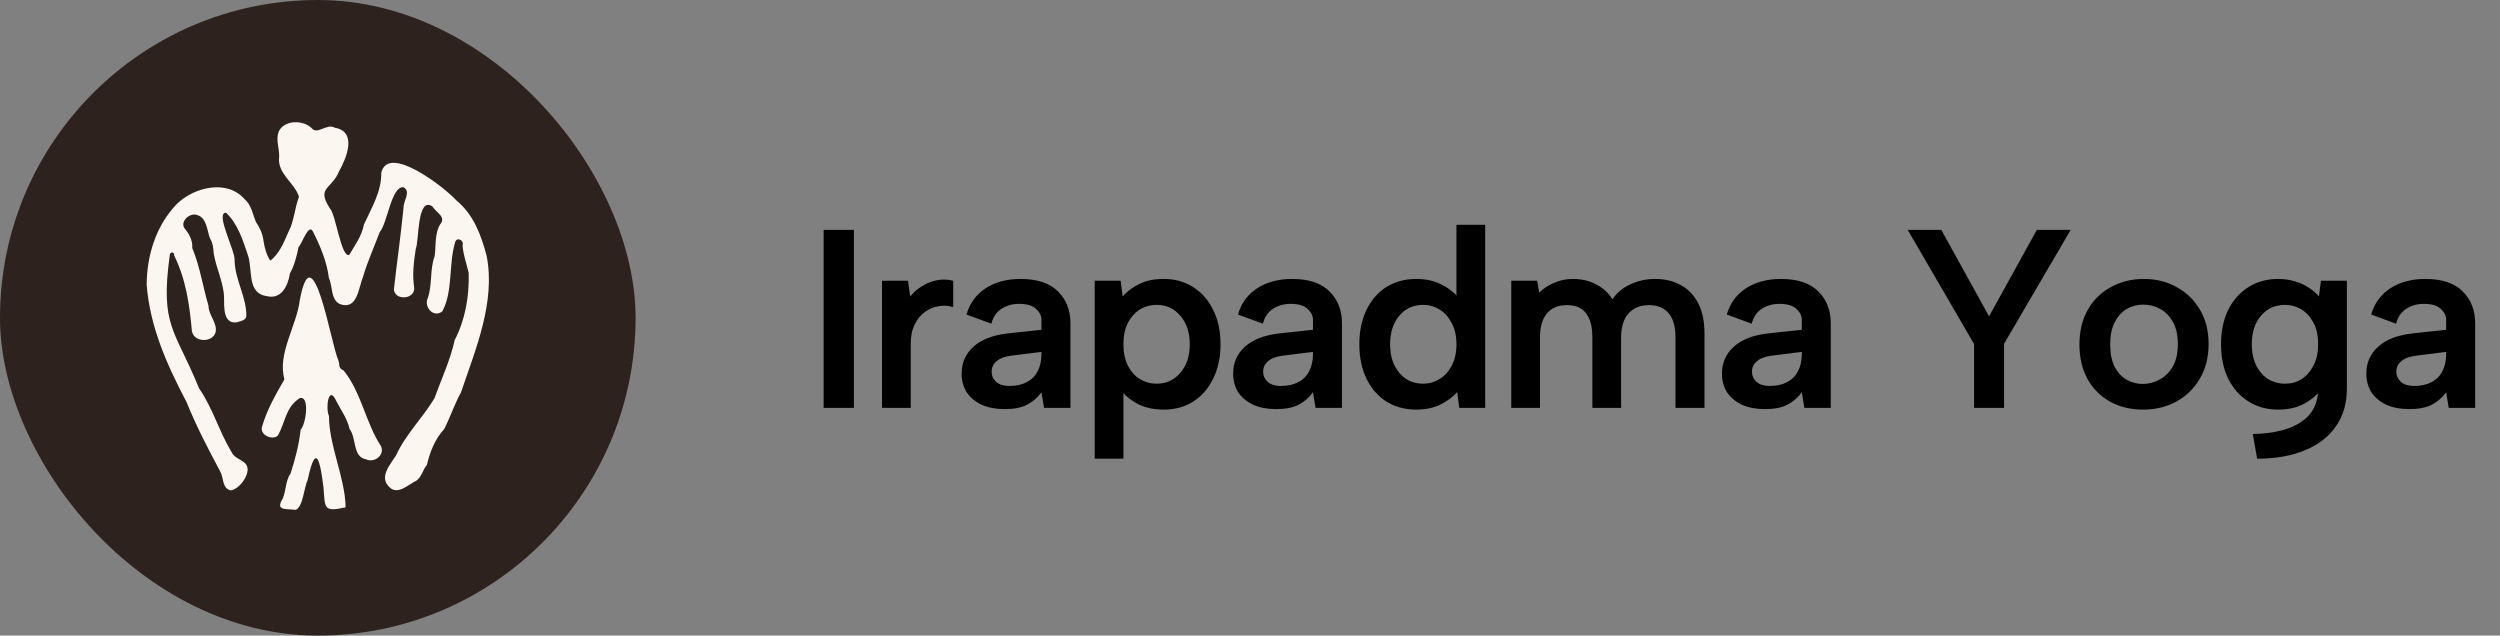
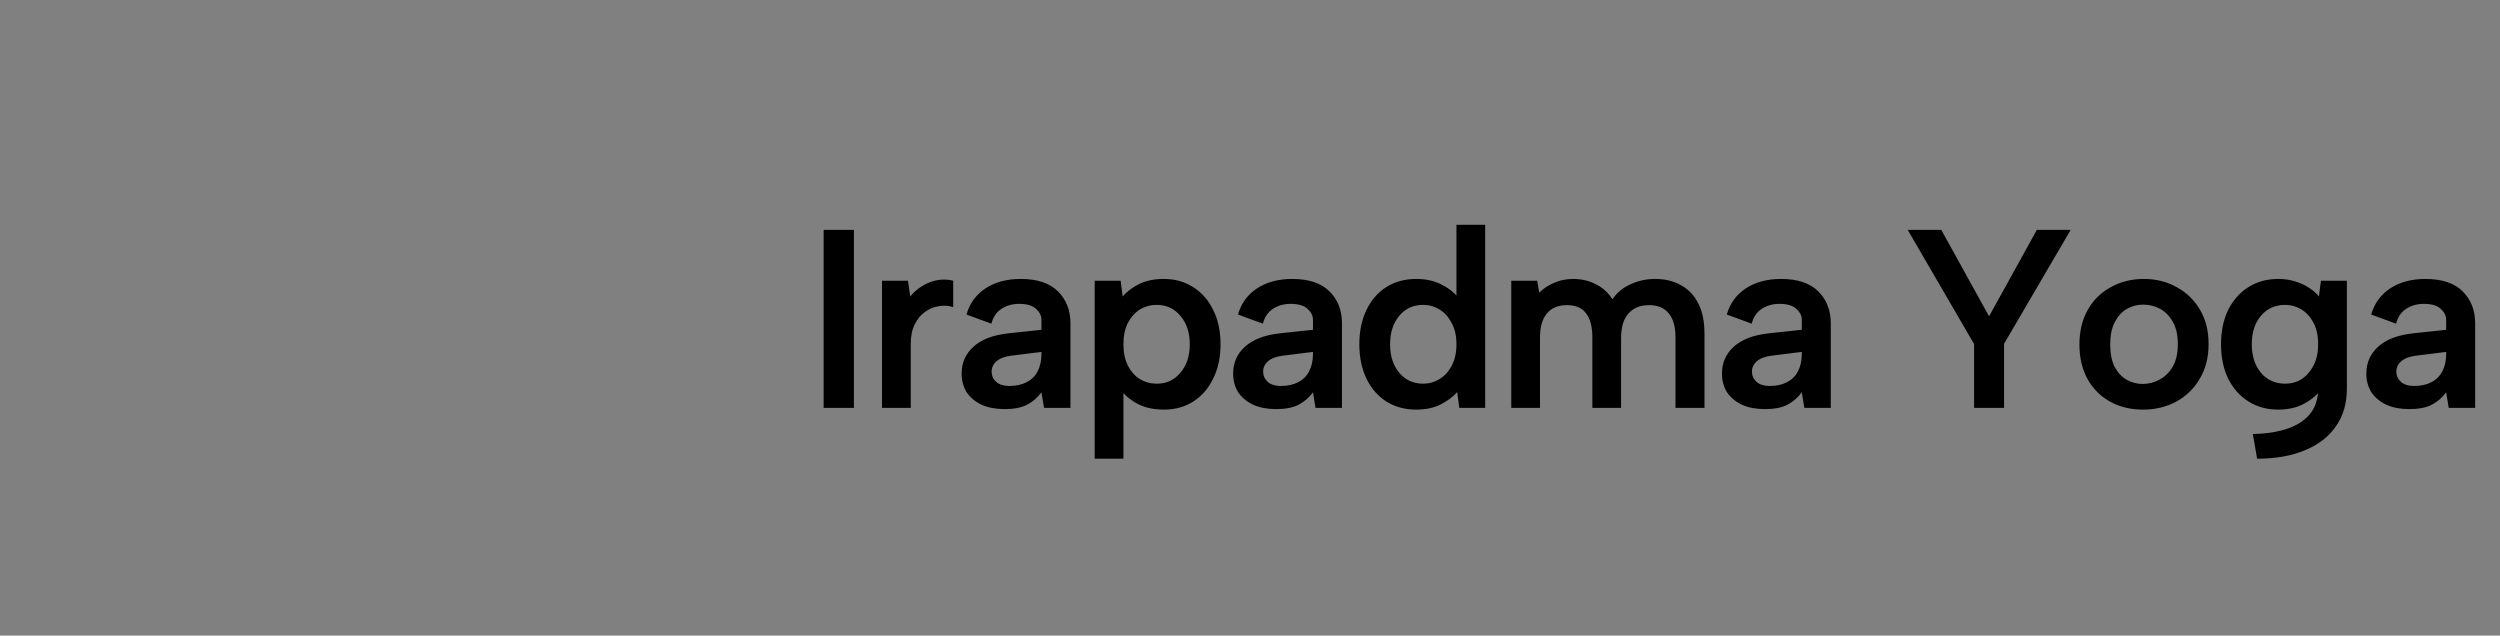
<svg xmlns="http://www.w3.org/2000/svg" width="236" height="60" viewBox="0 0 236 60" fill="none">
  <rect x="0" y="0" width="236" height="60" fill="#808080" stroke="none" />
-   <rect width="60" height="60" rx="30" fill="#2E221E" />
  <g clip-path="url(#clip0_84_1163)">
    <path d="M21.151 28.102C21.135 26.757 20.397 25.288 20.178 23.938C20.134 23.402 20.103 22.961 19.821 22.499C19.554 21.787 19.508 20.575 18.675 20.322C18.016 19.993 16.99 20.832 17.395 21.517C17.855 22.082 18.194 22.654 18.149 23.414C18.876 25.16 19.149 27.054 19.682 28.867C19.692 29.782 20.54 30.47 20.349 31.385C20.032 32.368 18.305 32.335 18.117 31.261C17.895 28.787 17.547 26.338 16.436 24.11C16.515 23.761 16.011 23.742 16.026 24.093C15.096 30.84 16.525 31.066 18.789 36.657C20.091 38.519 20.687 40.756 21.886 42.722C22.208 43.397 23.198 43.399 23.36 44.148C23.509 44.929 22.549 46.215 21.759 46.296C20.936 46.059 21.136 45.099 20.787 44.508C19.656 42.377 18.509 40.197 17.61 37.955C15.774 34.469 14.153 30.861 13.847 26.891C13.853 24.114 14.738 21.238 16.738 19.211C18.365 17.661 21.434 16.913 23.083 18.794C23.726 19.331 23.845 20.197 24.15 20.937C24.511 21.471 24.79 22.044 24.871 22.704C24.953 23.328 25.166 24.111 25.512 24.6C26.334 24.021 26.826 22.822 27.236 21.878C27.774 20.857 27.811 19.654 28.222 18.581C27.857 17.293 26.131 16.393 26.353 14.798C26.379 14.002 26.02 13.236 26.302 12.439C26.812 11.292 28.645 11.308 29.424 12.105C29.961 12.76 30.84 11.612 31.609 12.058C33.742 12.432 32.715 14.911 32.015 16.158C31.289 17.925 29.827 17.662 31.161 19.698C31.708 20.297 32.212 24.346 32.964 24.063C33.504 23.155 34.166 22.251 34.351 21.199C35.06 19.661 36.029 18.058 35.991 16.317C36.632 13.505 42.039 17.755 43.061 18.898C44.711 20.261 45.415 22.17 45.939 24.155C46.797 28.505 44.893 32.981 43.518 37.036C42.9 38.156 42.502 39.387 41.932 40.502C41.051 41.455 40.583 42.678 40.298 43.889C39.906 44.343 39.819 45.008 39.314 45.369C38.57 45.723 37.552 46.765 36.781 46.002C35.73 45.036 36.834 43.872 37.388 42.988C38.273 41.024 39.908 39.444 41.011 37.601C41.672 35.767 42.497 34.035 42.925 32.1C43.925 30.173 44.311 27.934 44.243 25.756C44.044 24.906 43.728 24.044 43.668 23.181C43.841 22.679 43.102 22.309 42.959 22.879C42.334 24.974 42.777 27.486 41.762 29.379C40.947 30.067 39.979 28.987 40.388 28.124C40.831 26.837 40.556 25.477 41.027 24.193C41.19 23.124 40.987 21.899 41.679 20.994C41.993 20.374 41.087 19.986 40.84 19.505C39.347 18.442 39.569 22.819 39.248 23.493C39.062 24.705 38.906 25.93 39.1 27.156C39.187 28.262 37.282 28.426 37.183 27.32C37.474 24.757 37.838 22.198 38.091 19.626C38.062 18.994 38.837 18.061 38.087 17.675C36.933 17.567 36.596 21.021 35.84 21.925C35.311 23.341 34.685 24.7 34.263 26.148C33.832 27.219 33.73 29.331 32.057 28.693C31.193 28.229 31.422 27.028 31.051 26.259C30.86 24.715 30.24 23.241 29.54 21.853C29.127 21.03 28.503 23.045 28.183 23.322C28.009 24.181 27.789 25.059 27.369 25.813C27.196 26.967 26.563 28.299 25.175 27.954C23.263 27.683 23.886 25.388 23.386 24.035C22.925 22.648 22.41 21.077 21.338 20.081C20.261 20.061 22.261 23.757 22.147 24.599C22.183 26.432 23.308 28.096 23.249 29.877C23.189 30.272 22.657 30.316 22.342 30.429C21.071 30.577 21.163 29.059 21.15 28.103L21.151 28.102Z" fill="#FCF6F0" />
-     <path d="M30.536 46.005C30.262 43.823 29.864 41.454 29.047 45.295C28.691 46.019 28.608 47.902 27.899 48.132C27.015 48.002 25.94 48.263 26.699 47.049C27.011 46.295 26.955 45.359 27.427 44.7C27.86 43.376 28.228 41.966 28.379 40.569C28.892 40.045 29.266 37.283 28.279 37.592C26.928 38.485 26.962 39.838 26.224 41.119C25.706 41.61 24.51 41.047 24.73 40.299C25.198 38.681 26.024 37.241 26.852 35.807C26.167 33.397 27.984 30.806 28.295 28.376C29.508 21.685 31.236 32.436 31.925 33.974C32.123 34.487 31.862 34.681 32.453 34.99C34.125 37.083 34.528 39.935 35.959 42.107C36.365 42.941 35.352 43.737 34.545 43.358C33.268 43.119 33.678 41.375 32.998 40.494C32.781 39.517 32.223 38.783 31.776 37.915C31.002 36.189 30.717 38.563 31.053 39.263C31.059 42.094 32.595 45.141 32.623 47.893C30.498 48.365 30.701 47.966 30.536 46.004L30.536 46.005Z" fill="#FCF6F0" />
  </g>
  <path d="M77.752 21.7H80.608V38.5H77.752V21.7ZM83.263 26.5H85.711L85.927 27.988C86.247 27.588 86.623 27.26 87.055 27.004C87.487 26.732 87.951 26.548 88.447 26.452C88.959 26.356 89.471 26.372 89.983 26.5V28.996C89.567 28.852 89.119 28.82 88.639 28.9C88.175 28.964 87.743 29.14 87.343 29.428C86.943 29.7 86.615 30.092 86.359 30.604C86.103 31.1 85.975 31.716 85.975 32.452V38.5H83.263V26.5ZM98.554 38.5L98.314 37.036C97.93 37.548 97.474 37.94 96.946 38.212C96.418 38.484 95.714 38.62 94.834 38.62C94.002 38.62 93.282 38.484 92.674 38.212C92.066 37.924 91.594 37.532 91.258 37.036C90.938 36.524 90.778 35.932 90.778 35.26C90.778 34.252 91.146 33.412 91.882 32.74C92.634 32.052 93.73 31.628 95.17 31.468L98.314 31.132V30.196C98.314 29.812 98.146 29.468 97.81 29.164C97.474 28.844 96.938 28.684 96.202 28.684C95.562 28.684 95.002 28.844 94.522 29.164C94.058 29.468 93.746 29.932 93.586 30.556L91.234 29.692C91.538 28.636 92.138 27.812 93.034 27.22C93.946 26.628 95.05 26.332 96.346 26.332C97.914 26.332 99.09 26.724 99.874 27.508C100.658 28.292 101.05 29.292 101.05 30.508V38.5H98.554ZM98.314 33.22L95.434 33.58C94.826 33.66 94.37 33.836 94.066 34.108C93.762 34.364 93.61 34.692 93.61 35.092C93.61 35.46 93.754 35.78 94.042 36.052C94.346 36.308 94.754 36.436 95.266 36.436C95.922 36.436 96.474 36.316 96.922 36.076C97.386 35.836 97.73 35.492 97.954 35.044C98.194 34.596 98.314 34.044 98.314 33.388V33.22ZM105.739 36.724L106.051 36.652V43.3H103.339V26.5H105.787L105.979 27.988C106.379 27.524 106.899 27.132 107.539 26.812C108.179 26.492 108.955 26.332 109.867 26.332C110.907 26.332 111.827 26.588 112.627 27.1C113.443 27.612 114.075 28.332 114.523 29.26C114.987 30.172 115.219 31.252 115.219 32.5C115.219 33.732 114.987 34.812 114.523 35.74C114.075 36.668 113.451 37.388 112.651 37.9C111.851 38.412 110.923 38.668 109.867 38.668C108.907 38.668 108.075 38.484 107.371 38.116C106.667 37.732 106.123 37.268 105.739 36.724ZM112.315 32.5C112.315 31.396 112.019 30.5 111.427 29.812C110.851 29.124 110.107 28.78 109.195 28.78C108.619 28.78 108.091 28.924 107.611 29.212C107.147 29.5 106.771 29.916 106.483 30.46C106.195 31.004 106.051 31.684 106.051 32.5C106.051 33.3 106.195 33.98 106.483 34.54C106.771 35.084 107.147 35.5 107.611 35.788C108.091 36.076 108.619 36.22 109.195 36.22C110.107 36.22 110.851 35.876 111.427 35.188C112.019 34.5 112.315 33.604 112.315 32.5ZM124.185 38.5L123.945 37.036C123.561 37.548 123.105 37.94 122.577 38.212C122.049 38.484 121.345 38.62 120.465 38.62C119.633 38.62 118.913 38.484 118.305 38.212C117.697 37.924 117.225 37.532 116.889 37.036C116.569 36.524 116.409 35.932 116.409 35.26C116.409 34.252 116.777 33.412 117.513 32.74C118.265 32.052 119.361 31.628 120.801 31.468L123.945 31.132V30.196C123.945 29.812 123.777 29.468 123.441 29.164C123.105 28.844 122.569 28.684 121.833 28.684C121.193 28.684 120.633 28.844 120.153 29.164C119.689 29.468 119.377 29.932 119.217 30.556L116.865 29.692C117.169 28.636 117.769 27.812 118.665 27.22C119.577 26.628 120.681 26.332 121.977 26.332C123.545 26.332 124.721 26.724 125.505 27.508C126.289 28.292 126.681 29.292 126.681 30.508V38.5H124.185ZM123.945 33.22L121.065 33.58C120.457 33.66 120.001 33.836 119.697 34.108C119.393 34.364 119.241 34.692 119.241 35.092C119.241 35.46 119.385 35.78 119.673 36.052C119.977 36.308 120.385 36.436 120.897 36.436C121.553 36.436 122.105 36.316 122.553 36.076C123.017 35.836 123.361 35.492 123.585 35.044C123.825 34.596 123.945 34.044 123.945 33.388V33.22ZM137.801 28.276L137.489 28.348V21.22H140.201V38.5H137.753L137.561 37.012C137.145 37.476 136.617 37.868 135.977 38.188C135.337 38.508 134.577 38.668 133.697 38.668C132.625 38.668 131.681 38.412 130.865 37.9C130.065 37.388 129.441 36.668 128.993 35.74C128.545 34.812 128.321 33.732 128.321 32.5C128.321 31.268 128.545 30.188 128.993 29.26C129.441 28.332 130.065 27.612 130.865 27.1C131.681 26.588 132.625 26.332 133.697 26.332C134.641 26.332 135.465 26.524 136.169 26.908C136.873 27.276 137.417 27.732 137.801 28.276ZM131.225 32.5C131.225 33.604 131.513 34.5 132.089 35.188C132.665 35.876 133.417 36.22 134.345 36.22C134.905 36.22 135.417 36.076 135.881 35.788C136.361 35.5 136.745 35.084 137.033 34.54C137.337 33.98 137.489 33.3 137.489 32.5C137.489 31.7 137.337 31.028 137.033 30.484C136.745 29.924 136.361 29.5 135.881 29.212C135.417 28.924 134.905 28.78 134.345 28.78C133.417 28.78 132.665 29.124 132.089 29.812C131.513 30.5 131.225 31.396 131.225 32.5ZM142.663 26.5H145.111L145.303 27.628C145.703 27.228 146.175 26.916 146.719 26.692C147.263 26.452 147.855 26.332 148.495 26.332C149.295 26.332 150.015 26.5 150.655 26.836C151.295 27.156 151.815 27.628 152.215 28.252C152.631 27.628 153.199 27.156 153.919 26.836C154.639 26.5 155.415 26.332 156.247 26.332C157.191 26.332 158.007 26.532 158.695 26.932C159.399 27.316 159.943 27.892 160.327 28.66C160.711 29.412 160.903 30.356 160.903 31.492V38.5H158.167V31.852C158.167 30.844 157.951 30.084 157.519 29.572C157.103 29.06 156.487 28.804 155.671 28.804C154.839 28.804 154.191 29.068 153.727 29.596C153.263 30.108 153.031 30.876 153.031 31.9V38.5H150.319V31.852C150.319 30.844 150.119 30.084 149.719 29.572C149.335 29.06 148.735 28.804 147.919 28.804C147.087 28.804 146.455 29.068 146.023 29.596C145.591 30.108 145.375 30.868 145.375 31.876V38.5H142.663V26.5ZM170.329 38.5L170.089 37.036C169.705 37.548 169.249 37.94 168.721 38.212C168.193 38.484 167.489 38.62 166.609 38.62C165.777 38.62 165.057 38.484 164.449 38.212C163.841 37.924 163.369 37.532 163.033 37.036C162.713 36.524 162.553 35.932 162.553 35.26C162.553 34.252 162.921 33.412 163.657 32.74C164.409 32.052 165.505 31.628 166.945 31.468L170.089 31.132V30.196C170.089 29.812 169.921 29.468 169.585 29.164C169.249 28.844 168.713 28.684 167.977 28.684C167.337 28.684 166.777 28.844 166.297 29.164C165.833 29.468 165.521 29.932 165.361 30.556L163.009 29.692C163.313 28.636 163.913 27.812 164.809 27.22C165.721 26.628 166.825 26.332 168.121 26.332C169.689 26.332 170.865 26.724 171.649 27.508C172.433 28.292 172.825 29.292 172.825 30.508V38.5H170.329ZM170.089 33.22L167.209 33.58C166.601 33.66 166.145 33.836 165.841 34.108C165.537 34.364 165.385 34.692 165.385 35.092C165.385 35.46 165.529 35.78 165.817 36.052C166.121 36.308 166.529 36.436 167.041 36.436C167.697 36.436 168.249 36.316 168.697 36.076C169.161 35.836 169.505 35.492 169.729 35.044C169.969 34.596 170.089 34.044 170.089 33.388V33.22ZM192.28 21.7H195.472L189.184 32.452V38.5H186.352V32.476L180.088 21.7H183.256L187.768 29.86L192.28 21.7ZM202.299 38.668C201.147 38.668 200.115 38.42 199.203 37.924C198.291 37.412 197.579 36.7 197.067 35.788C196.555 34.86 196.299 33.772 196.299 32.524C196.299 31.26 196.563 30.164 197.091 29.236C197.619 28.308 198.347 27.596 199.275 27.1C200.203 26.588 201.235 26.332 202.371 26.332C203.523 26.332 204.555 26.588 205.467 27.1C206.395 27.596 207.131 28.308 207.675 29.236C208.219 30.148 208.491 31.228 208.491 32.476C208.491 33.74 208.211 34.836 207.651 35.764C207.107 36.692 206.363 37.412 205.419 37.924C204.491 38.42 203.451 38.668 202.299 38.668ZM202.275 36.244C202.835 36.244 203.363 36.108 203.859 35.836C204.371 35.564 204.787 35.156 205.107 34.612C205.427 34.052 205.587 33.34 205.587 32.476C205.587 31.644 205.435 30.956 205.131 30.412C204.827 29.852 204.427 29.436 203.931 29.164C203.435 28.892 202.899 28.756 202.323 28.756C201.763 28.756 201.243 28.892 200.763 29.164C200.299 29.436 199.923 29.852 199.635 30.412C199.347 30.956 199.203 31.66 199.203 32.524C199.203 33.356 199.339 34.052 199.611 34.612C199.899 35.156 200.275 35.564 200.739 35.836C201.203 36.108 201.715 36.244 202.275 36.244ZM219.097 26.5H221.545V36.7C221.545 38.06 221.209 39.228 220.537 40.204C219.865 41.196 218.897 41.956 217.633 42.484C216.369 43.028 214.849 43.3 213.073 43.3L212.665 40.972C214.681 40.924 216.209 40.54 217.249 39.82C218.305 39.1 218.833 38.068 218.833 36.724V36.7H219.145C218.777 37.244 218.241 37.708 217.537 38.092C216.849 38.476 216.025 38.668 215.065 38.668C214.009 38.668 213.073 38.412 212.257 37.9C211.441 37.388 210.801 36.668 210.337 35.74C209.889 34.812 209.665 33.732 209.665 32.5C209.665 31.268 209.889 30.188 210.337 29.26C210.801 28.332 211.441 27.612 212.257 27.1C213.073 26.588 214.009 26.332 215.065 26.332C215.657 26.332 216.193 26.412 216.673 26.572C217.169 26.716 217.601 26.916 217.969 27.172C218.353 27.412 218.665 27.684 218.905 27.988L219.097 26.5ZM212.569 32.5C212.569 33.604 212.857 34.5 213.433 35.188C214.009 35.876 214.777 36.22 215.737 36.22C216.297 36.22 216.809 36.076 217.273 35.788C217.737 35.484 218.113 35.052 218.401 34.492C218.689 33.932 218.833 33.268 218.833 32.5C218.833 31.7 218.689 31.028 218.401 30.484C218.113 29.924 217.729 29.5 217.249 29.212C216.785 28.924 216.281 28.78 215.737 28.78C214.777 28.78 214.009 29.124 213.433 29.812C212.857 30.484 212.569 31.38 212.569 32.5ZM231.159 38.5L230.919 37.036C230.535 37.548 230.079 37.94 229.551 38.212C229.023 38.484 228.319 38.62 227.439 38.62C226.607 38.62 225.887 38.484 225.279 38.212C224.671 37.924 224.199 37.532 223.863 37.036C223.543 36.524 223.383 35.932 223.383 35.26C223.383 34.252 223.751 33.412 224.487 32.74C225.239 32.052 226.335 31.628 227.775 31.468L230.919 31.132V30.196C230.919 29.812 230.751 29.468 230.415 29.164C230.079 28.844 229.543 28.684 228.807 28.684C228.167 28.684 227.607 28.844 227.127 29.164C226.663 29.468 226.351 29.932 226.191 30.556L223.839 29.692C224.143 28.636 224.743 27.812 225.639 27.22C226.551 26.628 227.655 26.332 228.951 26.332C230.519 26.332 231.695 26.724 232.479 27.508C233.263 28.292 233.655 29.292 233.655 30.508V38.5H231.159ZM230.919 33.22L228.039 33.58C227.431 33.66 226.975 33.836 226.671 34.108C226.367 34.364 226.215 34.692 226.215 35.092C226.215 35.46 226.359 35.78 226.647 36.052C226.951 36.308 227.359 36.436 227.871 36.436C228.527 36.436 229.079 36.316 229.527 36.076C229.991 35.836 230.335 35.492 230.559 35.044C230.799 34.596 230.919 34.044 230.919 33.388V33.22Z" fill="black" />
  <defs>
    <clipPath id="clip0_84_1163">
-       <rect width="32.308" height="36.593" fill="white" transform="translate(13.847 11.539)" />
-     </clipPath>
+       </clipPath>
  </defs>
</svg>